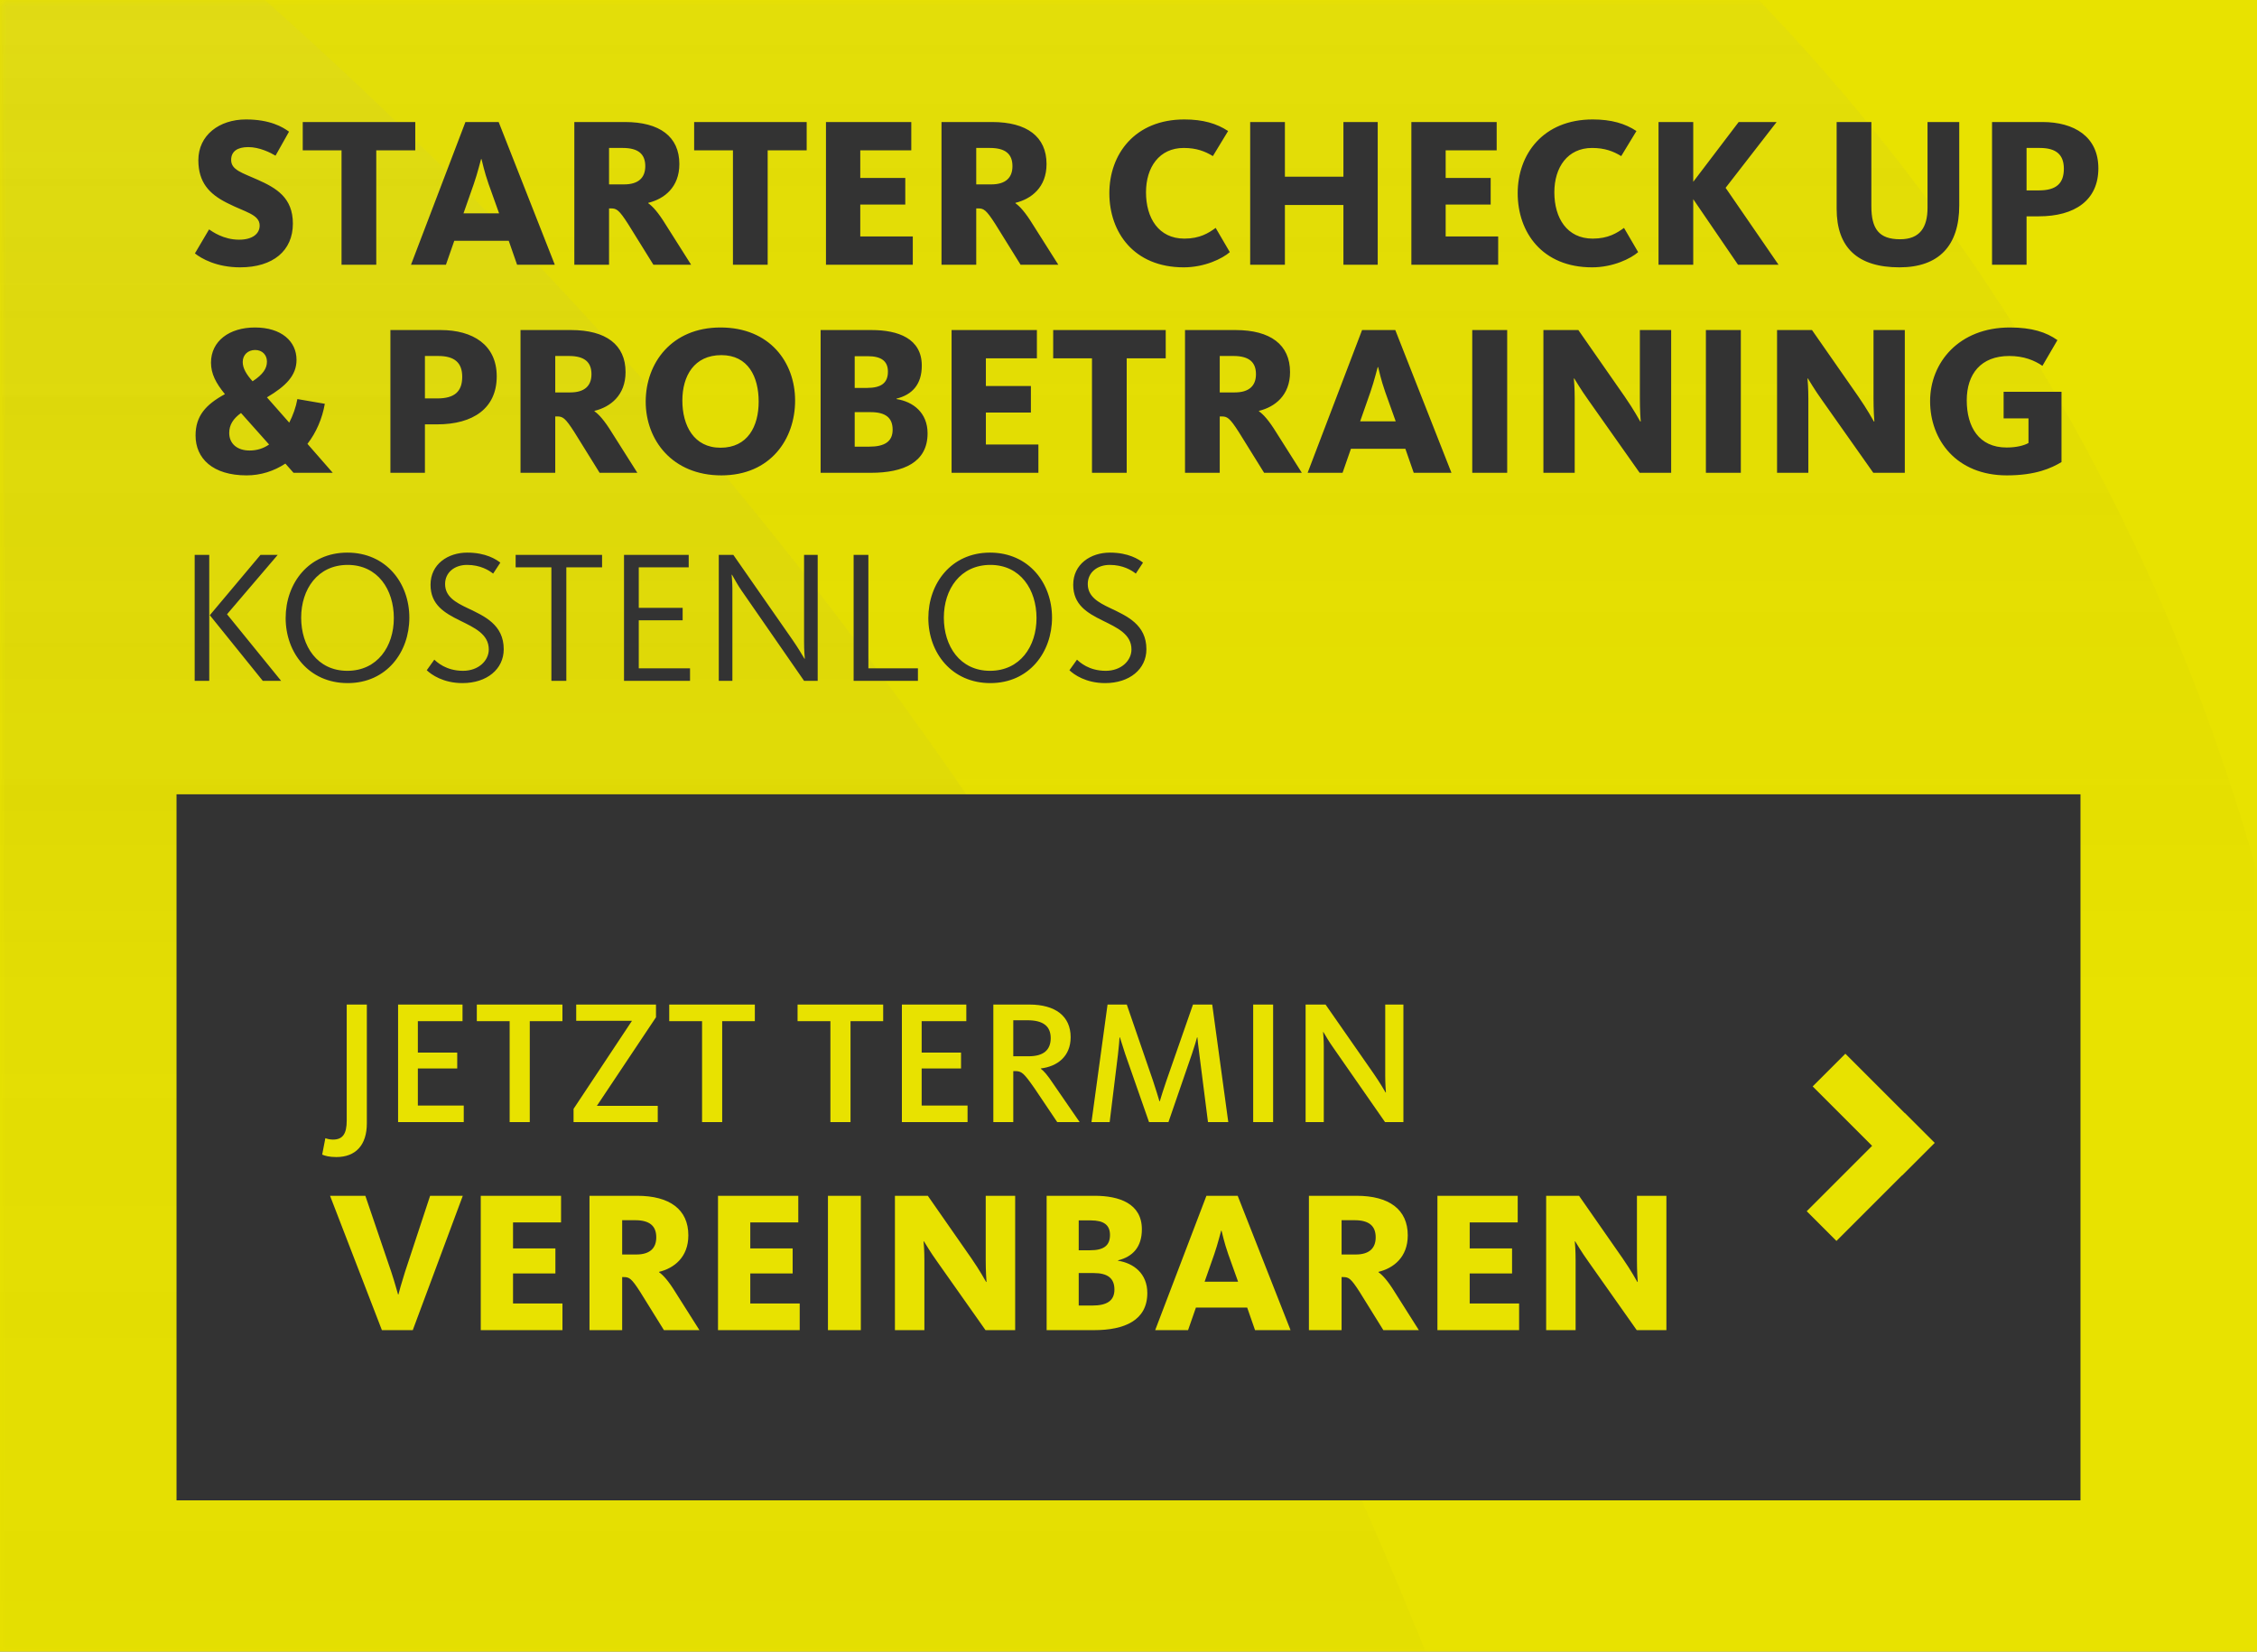
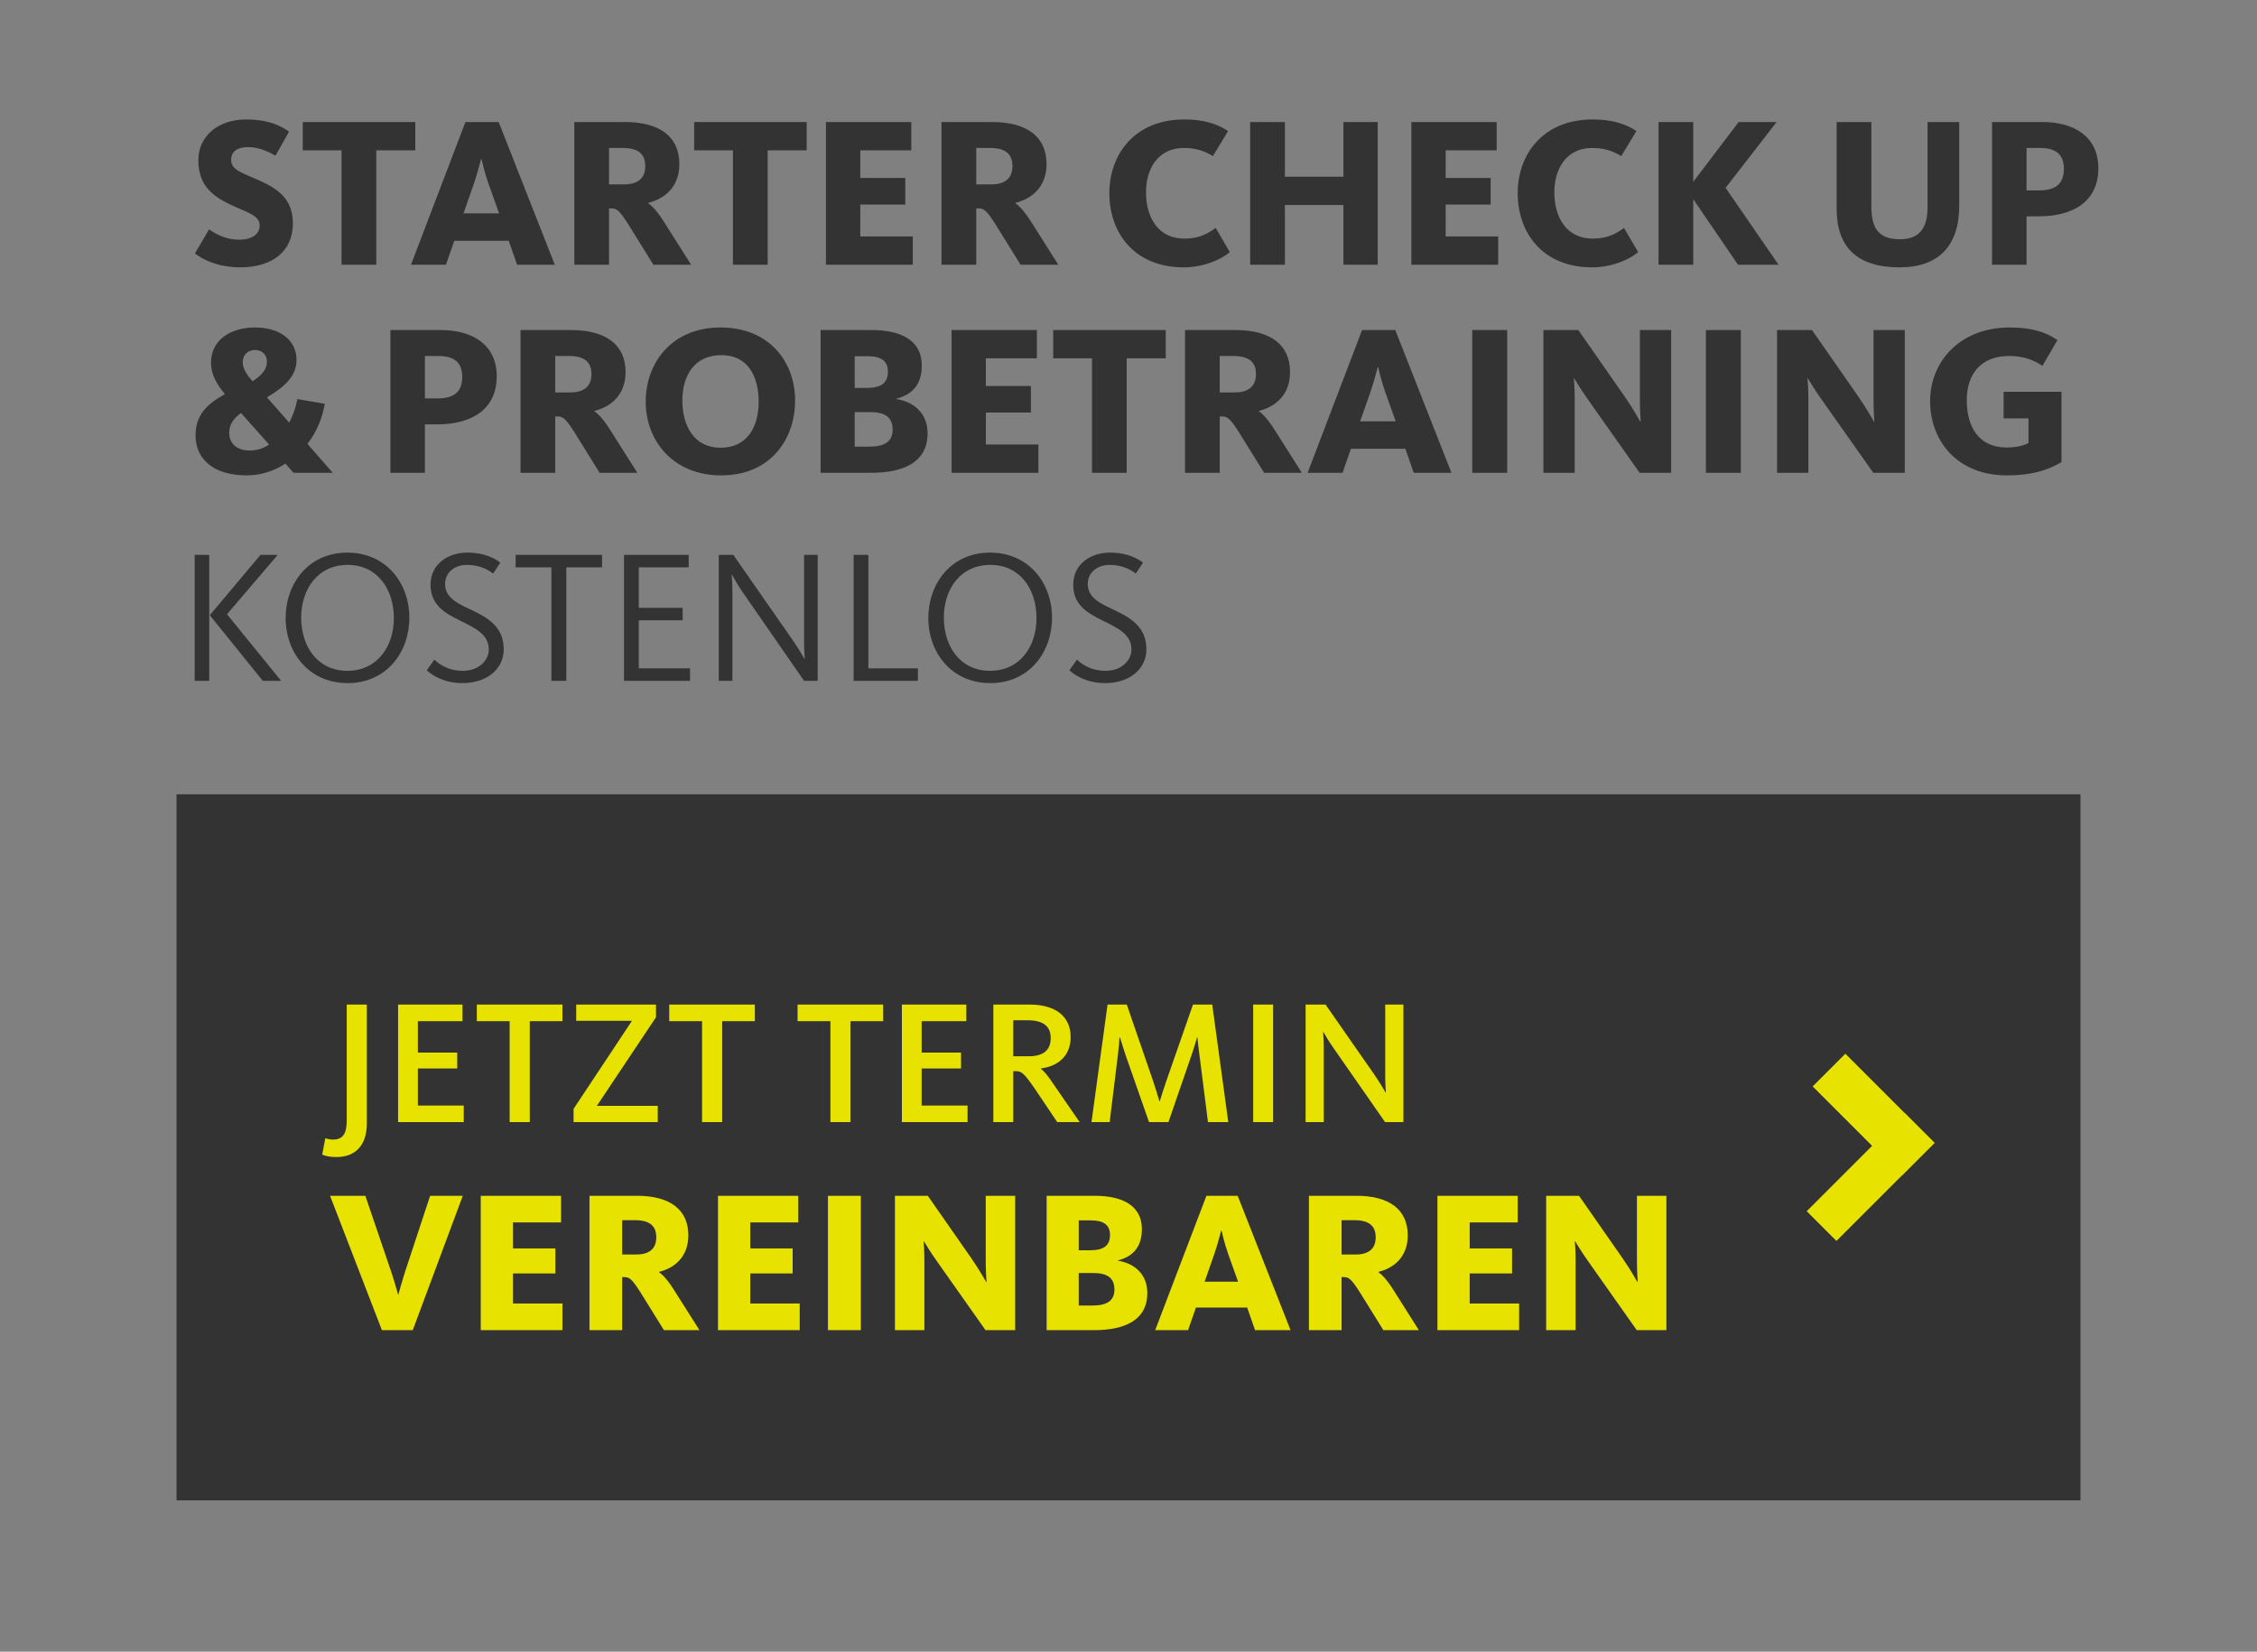
<svg xmlns="http://www.w3.org/2000/svg" xmlns:xlink="http://www.w3.org/1999/xlink" width="179px" height="131px" viewBox="0 0 179 131" version="1.1">
  <rect x="0" y="0" width="179" height="131" fill="#808080" stroke="none" />
  <title>Banner-NEU</title>
  <desc>Created with Sketch.</desc>
  <defs>
-     <rect id="path-1" x="0" y="0" width="179" height="131" />
    <linearGradient x1="50%" y1="0%" x2="50%" y2="39.78%" id="linearGradient-3">
      <stop stop-color="#FFFFFF" offset="0%" />
      <stop stop-color="#040404" stop-opacity="0" offset="100%" />
    </linearGradient>
  </defs>
  <g id="Startseite" stroke="none" stroke-width="1" fill="none" fill-rule="evenodd">
    <g id="Studios_v3" transform="translate(-1682, -116)">
      <g id="Banner-NEU" transform="translate(1682, 116)">
        <g id="Group-2">
          <mask id="mask-2" fill="white">
            <use xlink:href="#path-1" />
          </mask>
          <use id="Rectangle-7-Copy" fill="#E8E200" xlink:href="#path-1" />
          <circle id="Oval-3-Copy-3" fill-opacity="0.1" fill="url(#linearGradient-3)" mask="url(#mask-2)" cx="-210.5" cy="260.5" r="348.5" />
          <circle id="Oval-3-Copy-4" fill-opacity="0.1" fill="url(#linearGradient-3)" mask="url(#mask-2)" cx="22" cy="113" r="163" />
        </g>
        <rect id="Rectangle-14" fill="#333333" x="14" y="63" width="151" height="56" />
        <g id="arrow_right_yellow" transform="translate(136, 80)" fill="#E8E200">
          <g id="arrow_right" transform="translate(10, 11) rotate(-315) translate(-10, -11) translate(5, 5.5)">
            <rect id="Rectangle-3" x="0" y="0" width="10" height="3.667" />
            <polygon id="Rectangle-3-Copy" transform="translate(8.333, 5.5) rotate(-270) translate(-8.333, -5.5) " points="2.833 3.833 13.833 3.833 13.833 7.167 2.833 7.167" />
          </g>
        </g>
        <path d="M26.672,91.772 C26.126,91.772 25.762,91.674 25.552,91.576 L25.804,90.274 C25.902,90.316 26.154,90.386 26.406,90.386 C27.176,90.386 27.498,89.938 27.498,88.874 L27.498,79.676 L29.094,79.676 L29.094,89.098 C29.094,90.82 28.212,91.772 26.672,91.772 Z M31.572,89 L31.572,79.676 L36.682,79.676 L36.682,80.992 L33.14,80.992 L33.14,83.484 L36.262,83.484 L36.262,84.744 L33.14,84.744 L33.14,87.684 L36.78,87.684 L36.78,89 L31.572,89 Z M40.42,89 L40.42,80.992 L37.816,80.992 L37.816,79.676 L44.606,79.676 L44.606,80.992 L42.016,80.992 L42.016,89 L40.42,89 Z M45.488,89 L45.488,87.95 L50.122,80.964 L45.698,80.964 L45.698,79.676 L52.026,79.676 L52.026,80.684 L47.336,87.712 L52.166,87.712 L52.166,89 L45.488,89 Z M55.68,89 L55.68,80.992 L53.076,80.992 L53.076,79.676 L59.866,79.676 L59.866,80.992 L57.276,80.992 L57.276,89 L55.68,89 Z M65.858,89 L65.858,80.992 L63.254,80.992 L63.254,79.676 L70.044,79.676 L70.044,80.992 L67.454,80.992 L67.454,89 L65.858,89 Z M71.528,89 L71.528,79.676 L76.638,79.676 L76.638,80.992 L73.096,80.992 L73.096,83.484 L76.218,83.484 L76.218,84.744 L73.096,84.744 L73.096,87.684 L76.736,87.684 L76.736,89 L71.528,89 Z M78.78,89 L78.78,79.676 L81.636,79.676 C83.708,79.676 84.912,80.6 84.912,82.266 C84.912,83.806 83.834,84.59 82.546,84.744 L82.546,84.772 C82.77,84.926 83.064,85.248 83.582,86.032 L85.626,89 L83.848,89 L82.07,86.354 C81.174,85.066 81.02,84.954 80.488,84.954 L80.362,84.954 L80.362,89 L78.78,89 Z M80.362,83.778 L81.58,83.778 C82.784,83.778 83.33,83.26 83.33,82.336 C83.33,81.412 82.756,80.922 81.496,80.922 L80.362,80.922 L80.362,83.778 Z M86.564,89 L87.838,79.676 L89.364,79.676 L91.436,85.696 C91.674,86.41 91.842,86.97 91.954,87.348 L91.982,87.348 C92.094,86.984 92.262,86.41 92.514,85.696 L94.614,79.676 L96.14,79.676 L97.414,89 L95.804,89 L95.118,83.61 C95.034,82.938 94.978,82.504 94.964,82.28 L94.936,82.28 C94.866,82.532 94.74,82.98 94.53,83.596 L92.668,89 L91.128,89 L89.238,83.596 C89.042,82.994 88.902,82.532 88.818,82.28 L88.79,82.28 C88.776,82.546 88.734,83.008 88.664,83.638 L88.006,89 L86.564,89 Z M99.388,89 L99.388,79.676 L100.97,79.676 L100.97,89 L99.388,89 Z M103.546,89 L103.546,79.676 L105.128,79.676 L108.95,85.164 C109.454,85.892 109.762,86.438 109.888,86.648 L109.916,86.648 C109.902,86.494 109.86,85.976 109.86,85.276 L109.86,79.676 L111.302,79.676 L111.302,89 L109.846,89 L105.786,83.162 C105.38,82.602 105.1,82.084 104.96,81.86 L104.932,81.86 C104.946,82 104.988,82.476 104.988,82.994 L104.988,89 L103.546,89 Z M30.288,105.5 L26.176,94.844 L28.976,94.844 L31.04,100.908 C31.312,101.724 31.52,102.524 31.568,102.668 L31.6,102.668 C31.632,102.524 31.856,101.708 32.112,100.908 L34.112,94.844 L36.704,94.844 L32.736,105.5 L30.288,105.5 Z M38.128,105.5 L38.128,94.844 L44.496,94.844 L44.496,96.956 L40.688,96.956 L40.688,99.02 L44.048,99.02 L44.048,101.004 L40.688,101.004 L40.688,103.388 L44.608,103.388 L44.608,105.5 L38.128,105.5 Z M46.752,105.5 L46.752,94.844 L50.528,94.844 C53.12,94.844 54.592,95.932 54.592,97.98 C54.592,99.724 53.456,100.588 52.272,100.876 L52.272,100.908 C52.592,101.132 53.008,101.58 53.568,102.492 L55.472,105.5 L52.656,105.5 L50.768,102.46 C50.08,101.388 49.904,101.292 49.472,101.292 L49.344,101.292 L49.344,105.5 L46.752,105.5 Z M49.344,99.5 L50.464,99.5 C51.536,99.5 52.048,99.004 52.048,98.14 C52.048,97.244 51.536,96.78 50.368,96.78 L49.344,96.78 L49.344,99.5 Z M56.944,105.5 L56.944,94.844 L63.312,94.844 L63.312,96.956 L59.504,96.956 L59.504,99.02 L62.864,99.02 L62.864,101.004 L59.504,101.004 L59.504,103.388 L63.424,103.388 L63.424,105.5 L56.944,105.5 Z M65.664,105.5 L65.664,94.844 L68.272,94.844 L68.272,105.5 L65.664,105.5 Z M70.976,105.5 L70.976,94.844 L73.584,94.844 L77.04,99.804 C77.728,100.796 78.128,101.548 78.208,101.676 L78.24,101.676 C78.224,101.564 78.176,100.764 78.176,99.932 L78.176,94.844 L80.512,94.844 L80.512,105.5 L78.16,105.5 L74.368,100.124 C73.712,99.212 73.392,98.62 73.28,98.46 L73.248,98.46 C73.264,98.572 73.312,99.228 73.312,99.948 L73.312,105.5 L70.976,105.5 Z M83.008,105.5 L83.008,94.844 L86.816,94.844 C88.784,94.844 90.56,95.468 90.56,97.5 C90.56,98.924 89.824,99.676 88.672,99.964 L88.672,99.996 C89.92,100.188 90.992,101.02 90.992,102.556 C90.992,104.716 89.2,105.5 86.768,105.5 L83.008,105.5 Z M85.552,103.548 L86.64,103.548 C87.744,103.548 88.384,103.196 88.384,102.284 C88.384,101.388 87.856,100.972 86.736,100.972 L85.552,100.972 L85.552,103.548 Z M85.552,99.164 L86.464,99.164 C87.552,99.164 88.032,98.78 88.032,97.948 C88.032,97.148 87.52,96.796 86.528,96.796 L85.552,96.796 L85.552,99.164 Z M95.536,101.66 L98.192,101.66 L97.408,99.468 C97.088,98.556 96.928,97.788 96.88,97.612 L96.848,97.612 C96.784,97.804 96.608,98.588 96.304,99.468 L95.536,101.66 Z M91.616,105.5 L95.68,94.844 L98.16,94.844 L102.352,105.5 L99.536,105.5 L98.912,103.708 L94.848,103.708 L94.224,105.5 L91.616,105.5 Z M103.808,105.5 L103.808,94.844 L107.584,94.844 C110.176,94.844 111.648,95.932 111.648,97.98 C111.648,99.724 110.512,100.588 109.328,100.876 L109.328,100.908 C109.648,101.132 110.064,101.58 110.624,102.492 L112.528,105.5 L109.712,105.5 L107.824,102.46 C107.136,101.388 106.96,101.292 106.528,101.292 L106.4,101.292 L106.4,105.5 L103.808,105.5 Z M106.4,99.5 L107.52,99.5 C108.592,99.5 109.104,99.004 109.104,98.14 C109.104,97.244 108.592,96.78 107.424,96.78 L106.4,96.78 L106.4,99.5 Z M114,105.5 L114,94.844 L120.368,94.844 L120.368,96.956 L116.56,96.956 L116.56,99.02 L119.92,99.02 L119.92,101.004 L116.56,101.004 L116.56,103.388 L120.48,103.388 L120.48,105.5 L114,105.5 Z M122.624,105.5 L122.624,94.844 L125.232,94.844 L128.688,99.804 C129.376,100.796 129.776,101.548 129.856,101.676 L129.888,101.676 C129.872,101.564 129.824,100.764 129.824,99.932 L129.824,94.844 L132.16,94.844 L132.16,105.5 L129.808,105.5 L126.016,100.124 C125.36,99.212 125.04,98.62 124.928,98.46 L124.896,98.46 C124.912,98.572 124.96,99.228 124.96,99.948 L124.96,105.5 L122.624,105.5 Z" id="Jetzt-Termin-vereinb" fill="#E8E200" />
        <path d="M19.046,21.204 C21.664,21.204 23.228,19.878 23.228,17.736 C23.228,15.679 21.919,14.914 20.423,14.251 C19.216,13.707 18.332,13.486 18.332,12.687 C18.332,12.007 18.825,11.667 19.692,11.667 C20.576,11.667 21.46,12.109 21.851,12.347 L22.922,10.443 C22.412,10.069 21.409,9.474 19.505,9.474 C17.38,9.474 15.731,10.732 15.731,12.704 C15.731,14.48 16.621,15.381 17.922,16.052 L18.094,16.138 C19.42,16.818 20.593,17.005 20.593,17.889 C20.593,18.535 20.032,19.011 18.961,19.011 C17.72,19.011 16.836,18.365 16.581,18.195 L15.459,20.099 C15.969,20.507 17.176,21.204 19.046,21.204 Z M29.841,21 L29.841,11.922 L32.935,11.922 L32.935,9.678 L24.01,9.678 L24.01,11.922 L27.087,11.922 L27.087,21 L29.841,21 Z M35.366,21 L36.029,19.096 L40.347,19.096 L41.01,21 L44.002,21 L39.548,9.678 L36.913,9.678 L32.595,21 L35.366,21 Z M39.582,16.92 L36.76,16.92 L37.576,14.591 C37.899,13.656 38.086,12.823 38.154,12.619 L38.188,12.619 C38.239,12.806 38.409,13.622 38.749,14.591 L39.582,16.92 Z M48.303,21 L48.303,16.529 L48.439,16.529 C48.898,16.529 49.085,16.631 49.816,17.77 L51.822,21 L54.814,21 L52.791,17.804 C52.196,16.835 51.754,16.359 51.414,16.121 L51.414,16.087 C52.672,15.781 53.879,14.863 53.879,13.01 C53.879,10.834 52.315,9.678 49.561,9.678 L45.549,9.678 L45.549,21 L48.303,21 Z M49.493,14.625 L48.303,14.625 L48.303,11.735 L49.391,11.735 C50.632,11.735 51.176,12.228 51.176,13.18 C51.176,14.098 50.632,14.625 49.493,14.625 Z M60.883,21 L60.883,11.922 L63.977,11.922 L63.977,9.678 L55.052,9.678 L55.052,11.922 L58.129,11.922 L58.129,21 L60.883,21 Z M72.392,21 L72.392,18.756 L68.227,18.756 L68.227,16.223 L71.797,16.223 L71.797,14.115 L68.227,14.115 L68.227,11.922 L72.273,11.922 L72.273,9.678 L65.507,9.678 L65.507,21 L72.392,21 Z M77.424,21 L77.424,16.529 L77.56,16.529 C78.019,16.529 78.206,16.631 78.937,17.77 L80.943,21 L83.935,21 L81.912,17.804 C81.317,16.835 80.875,16.359 80.535,16.121 L80.535,16.087 C81.793,15.781 83,14.863 83,13.01 C83,10.834 81.436,9.678 78.682,9.678 L74.67,9.678 L74.67,21 L77.424,21 Z M78.614,14.625 L77.424,14.625 L77.424,11.735 L78.512,11.735 C79.753,11.735 80.297,12.228 80.297,13.18 C80.297,14.098 79.753,14.625 78.614,14.625 Z M93.88,21.204 C95.546,21.204 96.957,20.507 97.535,19.997 L96.413,18.076 C95.852,18.484 95.155,18.926 93.931,18.926 C91.891,18.926 90.888,17.294 90.888,15.254 C90.888,13.265 91.942,11.735 93.88,11.735 C94.9,11.735 95.58,12.007 96.192,12.381 L97.399,10.392 C96.498,9.797 95.41,9.474 93.931,9.474 C89.987,9.474 87.981,12.245 87.981,15.322 C87.981,18.416 89.919,21.204 93.88,21.204 Z M101.904,21 L101.904,16.257 L106.545,16.257 L106.545,21 L109.265,21 L109.265,9.678 L106.545,9.678 L106.545,14.013 L101.904,14.013 L101.904,9.678 L99.15,9.678 L99.15,21 L101.904,21 Z M118.819,21 L118.819,18.756 L114.654,18.756 L114.654,16.223 L118.224,16.223 L118.224,14.115 L114.654,14.115 L114.654,11.922 L118.7,11.922 L118.7,9.678 L111.934,9.678 L111.934,21 L118.819,21 Z M126.265,21.204 C127.931,21.204 129.342,20.507 129.92,19.997 L128.798,18.076 C128.237,18.484 127.54,18.926 126.316,18.926 C124.276,18.926 123.273,17.294 123.273,15.254 C123.273,13.265 124.327,11.735 126.265,11.735 C127.285,11.735 127.965,12.007 128.577,12.381 L129.784,10.392 C128.883,9.797 127.795,9.474 126.316,9.474 C122.372,9.474 120.366,12.245 120.366,15.322 C120.366,18.416 122.304,21.204 126.265,21.204 Z M134.289,21 L134.289,15.798 L137.842,21 L141.055,21 L136.856,14.897 L140.902,9.678 L137.893,9.678 L134.289,14.421 L134.289,9.678 L131.535,9.678 L131.535,21 L134.289,21 Z M150.643,21.204 C153.771,21.204 155.386,19.487 155.386,16.291 L155.386,9.678 L152.87,9.678 L152.87,16.478 C152.87,18.042 152.258,18.977 150.694,18.977 C149.011,18.977 148.416,18.144 148.416,16.359 L148.416,9.678 L145.662,9.678 L145.662,16.563 C145.662,19.623 147.311,21.204 150.643,21.204 Z M160.724,21 L160.724,17.158 L161.693,17.158 C164.549,17.158 166.419,15.883 166.419,13.35 C166.419,10.834 164.498,9.678 161.982,9.678 L157.987,9.678 L157.987,21 L160.724,21 Z M161.71,15.101 L160.724,15.101 L160.724,11.735 L161.778,11.735 C163.087,11.735 163.682,12.279 163.682,13.384 C163.682,14.557 163.07,15.101 161.71,15.101 Z M19.556,37.704 C20.678,37.704 21.732,37.364 22.633,36.769 L23.279,37.5 L26.39,37.5 L24.384,35.205 C25.081,34.304 25.557,33.199 25.761,32.026 L23.585,31.652 C23.466,32.315 23.228,32.961 22.939,33.522 L21.171,31.516 C22.667,30.632 23.517,29.782 23.517,28.541 C23.517,27.079 22.327,25.974 20.219,25.974 C18.196,25.974 16.734,27.045 16.734,28.762 C16.734,29.646 17.125,30.394 17.839,31.261 C16.309,32.094 15.51,32.995 15.51,34.542 C15.51,36.361 16.87,37.704 19.556,37.704 Z M20.032,30.241 C19.556,29.714 19.25,29.221 19.25,28.711 C19.25,28.15 19.658,27.759 20.236,27.759 C20.814,27.759 21.171,28.167 21.171,28.677 C21.171,29.221 20.865,29.697 20.032,30.241 Z M19.794,35.732 C18.808,35.732 18.179,35.188 18.179,34.338 C18.179,33.692 18.502,33.199 19.114,32.757 L21.341,35.256 C20.882,35.579 20.355,35.732 19.794,35.732 Z M33.7,37.5 L33.7,33.658 L34.669,33.658 C37.525,33.658 39.395,32.383 39.395,29.85 C39.395,27.334 37.474,26.178 34.958,26.178 L30.963,26.178 L30.963,37.5 L33.7,37.5 Z M34.686,31.601 L33.7,31.601 L33.7,28.235 L34.754,28.235 C36.063,28.235 36.658,28.779 36.658,29.884 C36.658,31.057 36.046,31.601 34.686,31.601 Z M44.036,37.5 L44.036,33.029 L44.172,33.029 C44.631,33.029 44.818,33.131 45.549,34.27 L47.555,37.5 L50.547,37.5 L48.524,34.304 C47.929,33.335 47.487,32.859 47.147,32.621 L47.147,32.587 C48.405,32.281 49.612,31.363 49.612,29.51 C49.612,27.334 48.048,26.178 45.294,26.178 L41.282,26.178 L41.282,37.5 L44.036,37.5 Z M45.226,31.125 L44.036,31.125 L44.036,28.235 L45.124,28.235 C46.365,28.235 46.909,28.728 46.909,29.68 C46.909,30.598 46.365,31.125 45.226,31.125 Z M57.211,37.704 C61.104,37.704 63.059,34.831 63.059,31.771 C63.059,28.745 61.053,25.974 57.143,25.974 C53.267,25.974 51.21,28.796 51.21,31.856 C51.21,34.899 53.318,37.704 57.211,37.704 Z M57.143,35.511 C55.035,35.511 54.117,33.76 54.117,31.771 C54.117,29.816 55.052,28.167 57.211,28.167 C59.336,28.167 60.169,29.884 60.169,31.856 C60.169,33.811 59.302,35.511 57.143,35.511 Z M69.077,37.5 C71.661,37.5 73.565,36.667 73.565,34.372 C73.565,32.74 72.426,31.856 71.1,31.652 L71.1,31.618 C72.324,31.312 73.106,30.513 73.106,29 C73.106,26.841 71.219,26.178 69.128,26.178 L65.082,26.178 L65.082,37.5 L69.077,37.5 Z M68.754,30.768 L67.785,30.768 L67.785,28.252 L68.822,28.252 C69.876,28.252 70.42,28.626 70.42,29.476 C70.42,30.36 69.91,30.768 68.754,30.768 Z M68.941,35.426 L67.785,35.426 L67.785,32.689 L69.043,32.689 C70.233,32.689 70.794,33.131 70.794,34.083 C70.794,35.052 70.114,35.426 68.941,35.426 Z M82.354,37.5 L82.354,35.256 L78.189,35.256 L78.189,32.723 L81.759,32.723 L81.759,30.615 L78.189,30.615 L78.189,28.422 L82.235,28.422 L82.235,26.178 L75.469,26.178 L75.469,37.5 L82.354,37.5 Z M89.358,37.5 L89.358,28.422 L92.452,28.422 L92.452,26.178 L83.527,26.178 L83.527,28.422 L86.604,28.422 L86.604,37.5 L89.358,37.5 Z M96.736,37.5 L96.736,33.029 L96.872,33.029 C97.331,33.029 97.518,33.131 98.249,34.27 L100.255,37.5 L103.247,37.5 L101.224,34.304 C100.629,33.335 100.187,32.859 99.847,32.621 L99.847,32.587 C101.105,32.281 102.312,31.363 102.312,29.51 C102.312,27.334 100.748,26.178 97.994,26.178 L93.982,26.178 L93.982,37.5 L96.736,37.5 Z M97.926,31.125 L96.736,31.125 L96.736,28.235 L97.824,28.235 C99.065,28.235 99.609,28.728 99.609,29.68 C99.609,30.598 99.065,31.125 97.926,31.125 Z M106.477,37.5 L107.14,35.596 L111.458,35.596 L112.121,37.5 L115.113,37.5 L110.659,26.178 L108.024,26.178 L103.706,37.5 L106.477,37.5 Z M110.693,33.42 L107.871,33.42 L108.687,31.091 C109.01,30.156 109.197,29.323 109.265,29.119 L109.299,29.119 C109.35,29.306 109.52,30.122 109.86,31.091 L110.693,33.42 Z M119.533,37.5 L119.533,26.178 L116.762,26.178 L116.762,37.5 L119.533,37.5 Z M124.888,37.5 L124.888,31.601 C124.888,30.836 124.837,30.139 124.82,30.02 L124.854,30.02 C124.973,30.19 125.313,30.819 126.01,31.788 L130.039,37.5 L132.538,37.5 L132.538,26.178 L130.056,26.178 L130.056,31.584 C130.056,32.468 130.107,33.318 130.124,33.437 L130.09,33.437 C130.005,33.301 129.58,32.502 128.849,31.448 L125.177,26.178 L122.406,26.178 L122.406,37.5 L124.888,37.5 Z M138.063,37.5 L138.063,26.178 L135.292,26.178 L135.292,37.5 L138.063,37.5 Z M143.418,37.5 L143.418,31.601 C143.418,30.836 143.367,30.139 143.35,30.02 L143.384,30.02 C143.503,30.19 143.843,30.819 144.54,31.788 L148.569,37.5 L151.068,37.5 L151.068,26.178 L148.586,26.178 L148.586,31.584 C148.586,32.468 148.637,33.318 148.654,33.437 L148.62,33.437 C148.535,33.301 148.11,32.502 147.379,31.448 L143.707,26.178 L140.936,26.178 L140.936,37.5 L143.418,37.5 Z M159.16,37.704 C161.455,37.704 162.696,37.126 163.495,36.65 L163.495,31.074 L158.905,31.074 L158.905,33.182 L160.877,33.182 L160.877,35.137 C160.554,35.324 159.942,35.494 159.143,35.494 C156.933,35.494 155.981,33.845 155.981,31.754 C155.981,29.663 157.103,28.235 159.347,28.235 C160.503,28.235 161.336,28.575 161.982,29.017 L163.172,26.977 C162.288,26.348 161.149,25.974 159.398,25.974 C155.369,25.974 153.074,28.745 153.074,31.822 C153.074,34.899 155.165,37.704 159.16,37.704 Z" id="STARTERCHECKUP&amp;PROBETRAINING" fill="#333333" fill-rule="nonzero" />
        <path d="M22.295,54 L18.005,48.72 L22.025,44.01 L20.66,44.01 L16.64,48.795 L20.84,54 L22.295,54 Z M16.595,54 L16.595,44.01 L15.44,44.01 L15.44,54 L16.595,54 Z M27.575,54.18 C30.65,54.18 32.465,51.735 32.465,48.99 C32.465,46.245 30.62,43.83 27.545,43.83 C24.47,43.83 22.655,46.275 22.655,49.02 C22.655,51.765 24.5,54.18 27.575,54.18 Z M27.545,53.205 C25.16,53.205 23.885,51.24 23.885,48.99 C23.885,46.74 25.19,44.805 27.575,44.805 C29.96,44.805 31.235,46.77 31.235,49.02 C31.235,51.27 29.93,53.205 27.545,53.205 Z M36.68,54.18 C38.615,54.18 39.95,53.07 39.95,51.495 C39.95,49.545 38.42,48.87 37.1,48.24 C36.11,47.775 35.3,47.31 35.3,46.32 C35.3,45.405 36.05,44.805 37.04,44.805 C38.09,44.805 38.765,45.225 39.11,45.495 L39.68,44.625 C39.35,44.37 38.54,43.83 37.055,43.83 C35.525,43.83 34.145,44.745 34.145,46.38 C34.145,47.97 35.255,48.615 36.47,49.215 C37.625,49.785 38.765,50.295 38.765,51.51 C38.765,52.395 37.955,53.205 36.725,53.205 C35.39,53.205 34.67,52.53 34.445,52.32 L33.845,53.16 C34.205,53.505 35.15,54.18 36.68,54.18 Z M44.915,54 L44.915,45 L47.75,45 L47.75,44.01 L40.895,44.01 L40.895,45 L43.73,45 L43.73,54 L44.915,54 Z M54.725,54 L54.725,53.01 L50.66,53.01 L50.66,49.2 L54.14,49.2 L54.14,48.21 L50.66,48.21 L50.66,45 L54.62,45 L54.62,44.01 L49.49,44.01 L49.49,54 L54.725,54 Z M58.085,54 L58.085,46.68 C58.085,46.2 58.04,45.78 58.025,45.585 L58.055,45.585 C58.235,45.9 58.535,46.455 58.835,46.875 L63.77,54 L64.85,54 L64.85,44.01 L63.77,44.01 L63.77,50.895 C63.77,51.63 63.815,52.05 63.83,52.245 L63.8,52.245 C63.62,51.945 63.335,51.45 62.87,50.775 L58.16,44.01 L57.005,44.01 L57.005,54 L58.085,54 Z M72.8,54 L72.8,53.01 L68.87,53.01 L68.87,44.01 L67.7,44.01 L67.7,54 L72.8,54 Z M78.545,54.18 C81.62,54.18 83.435,51.735 83.435,48.99 C83.435,46.245 81.59,43.83 78.515,43.83 C75.44,43.83 73.625,46.275 73.625,49.02 C73.625,51.765 75.47,54.18 78.545,54.18 Z M78.515,53.205 C76.13,53.205 74.855,51.24 74.855,48.99 C74.855,46.74 76.16,44.805 78.545,44.805 C80.93,44.805 82.205,46.77 82.205,49.02 C82.205,51.27 80.9,53.205 78.515,53.205 Z M87.65,54.18 C89.585,54.18 90.92,53.07 90.92,51.495 C90.92,49.545 89.39,48.87 88.07,48.24 C87.08,47.775 86.27,47.31 86.27,46.32 C86.27,45.405 87.02,44.805 88.01,44.805 C89.06,44.805 89.735,45.225 90.08,45.495 L90.65,44.625 C90.32,44.37 89.51,43.83 88.025,43.83 C86.495,43.83 85.115,44.745 85.115,46.38 C85.115,47.97 86.225,48.615 87.44,49.215 C88.595,49.785 89.735,50.295 89.735,51.51 C89.735,52.395 88.925,53.205 87.695,53.205 C86.36,53.205 85.64,52.53 85.415,52.32 L84.815,53.16 C85.175,53.505 86.12,54.18 87.65,54.18 Z" id="KOSTENLOS" fill="#333333" fill-rule="nonzero" />
      </g>
    </g>
  </g>
</svg>